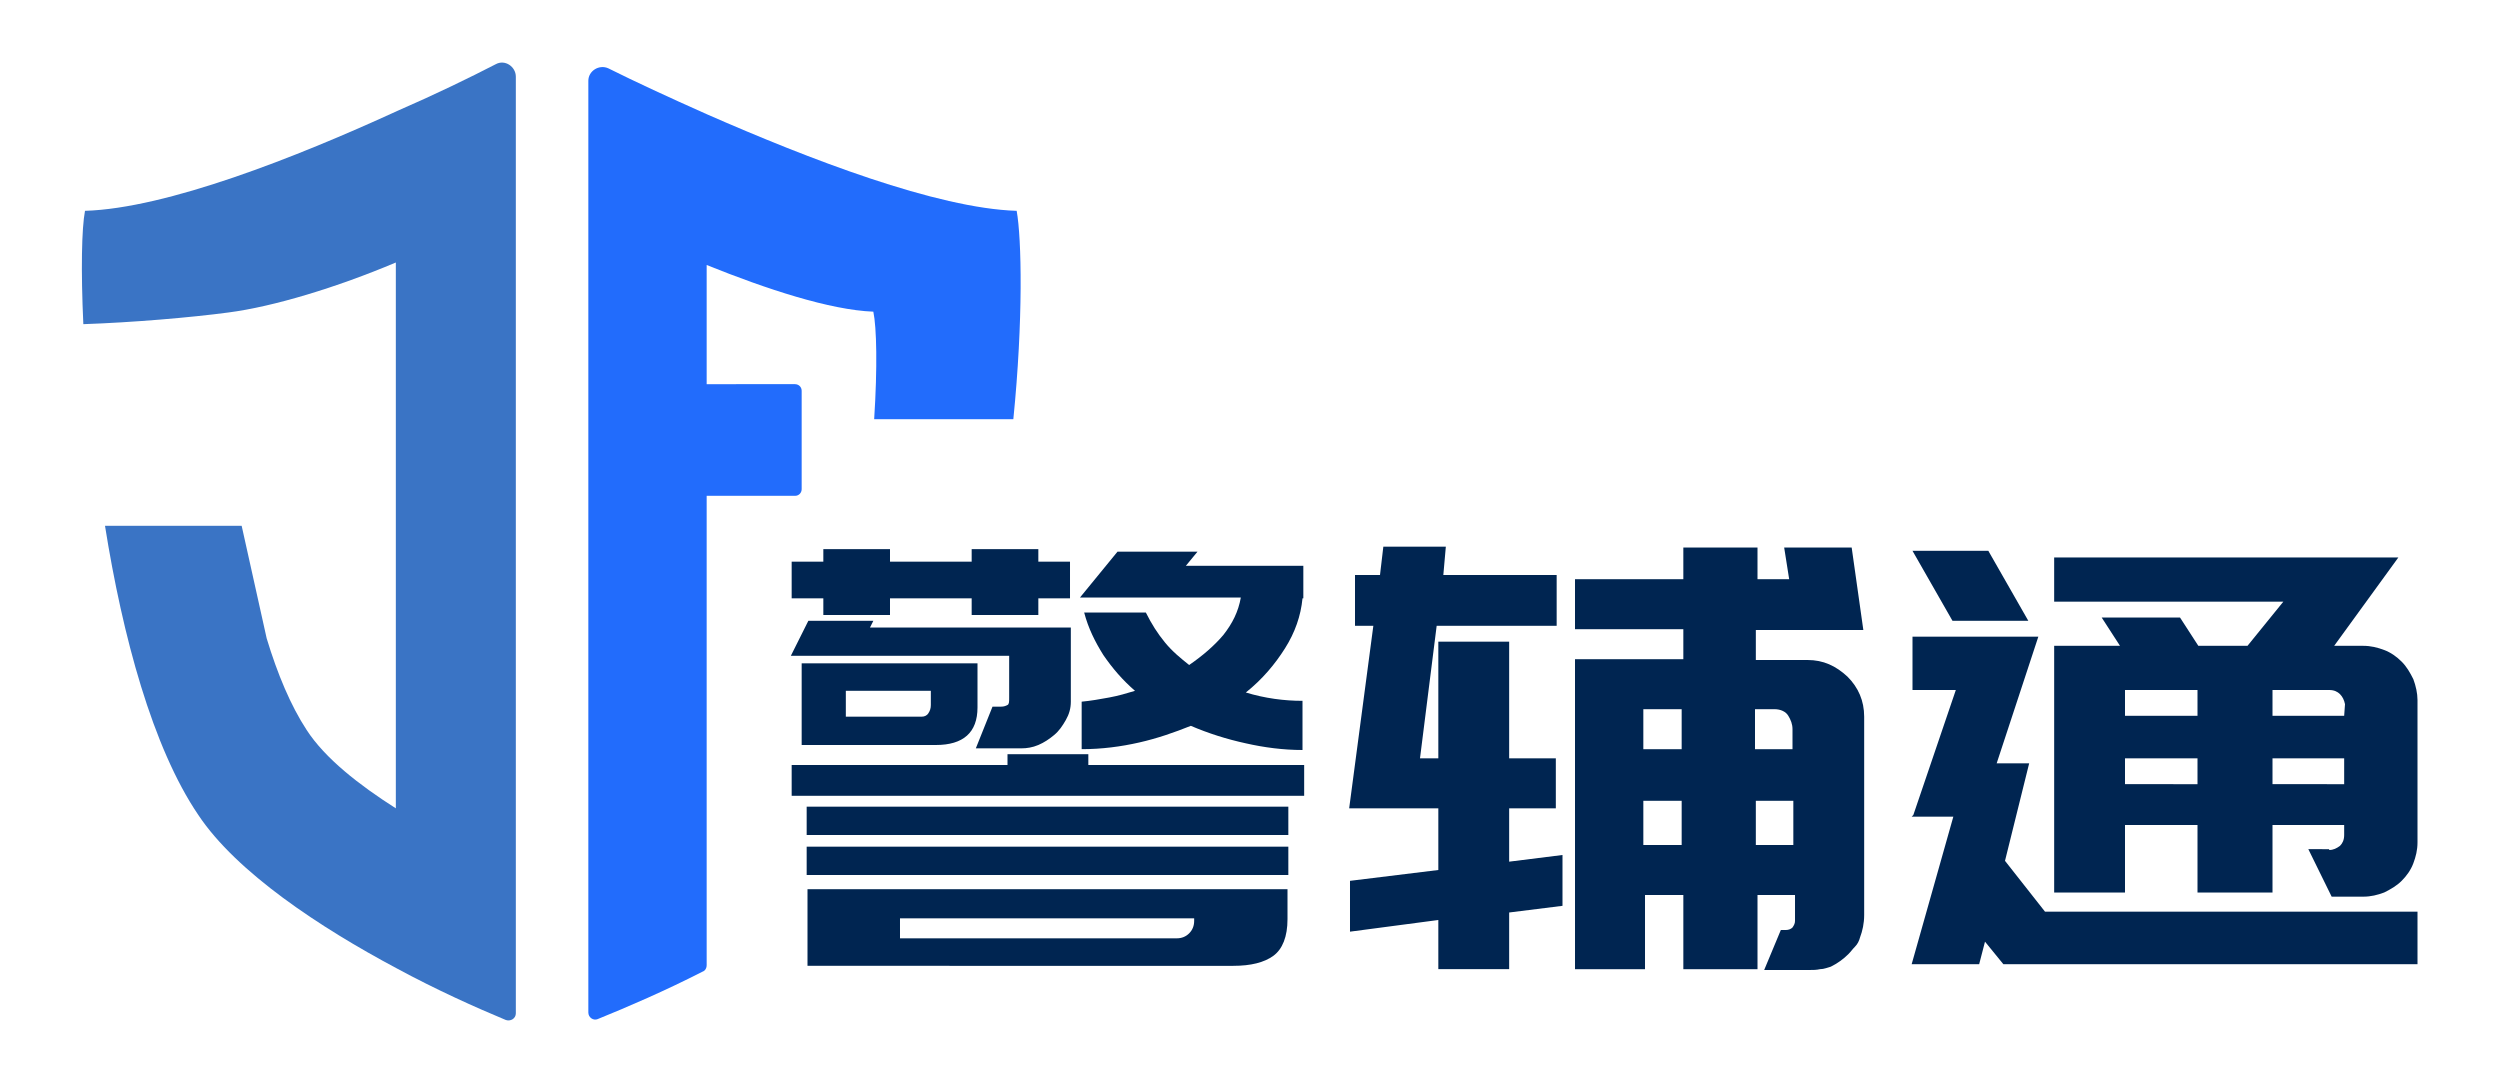
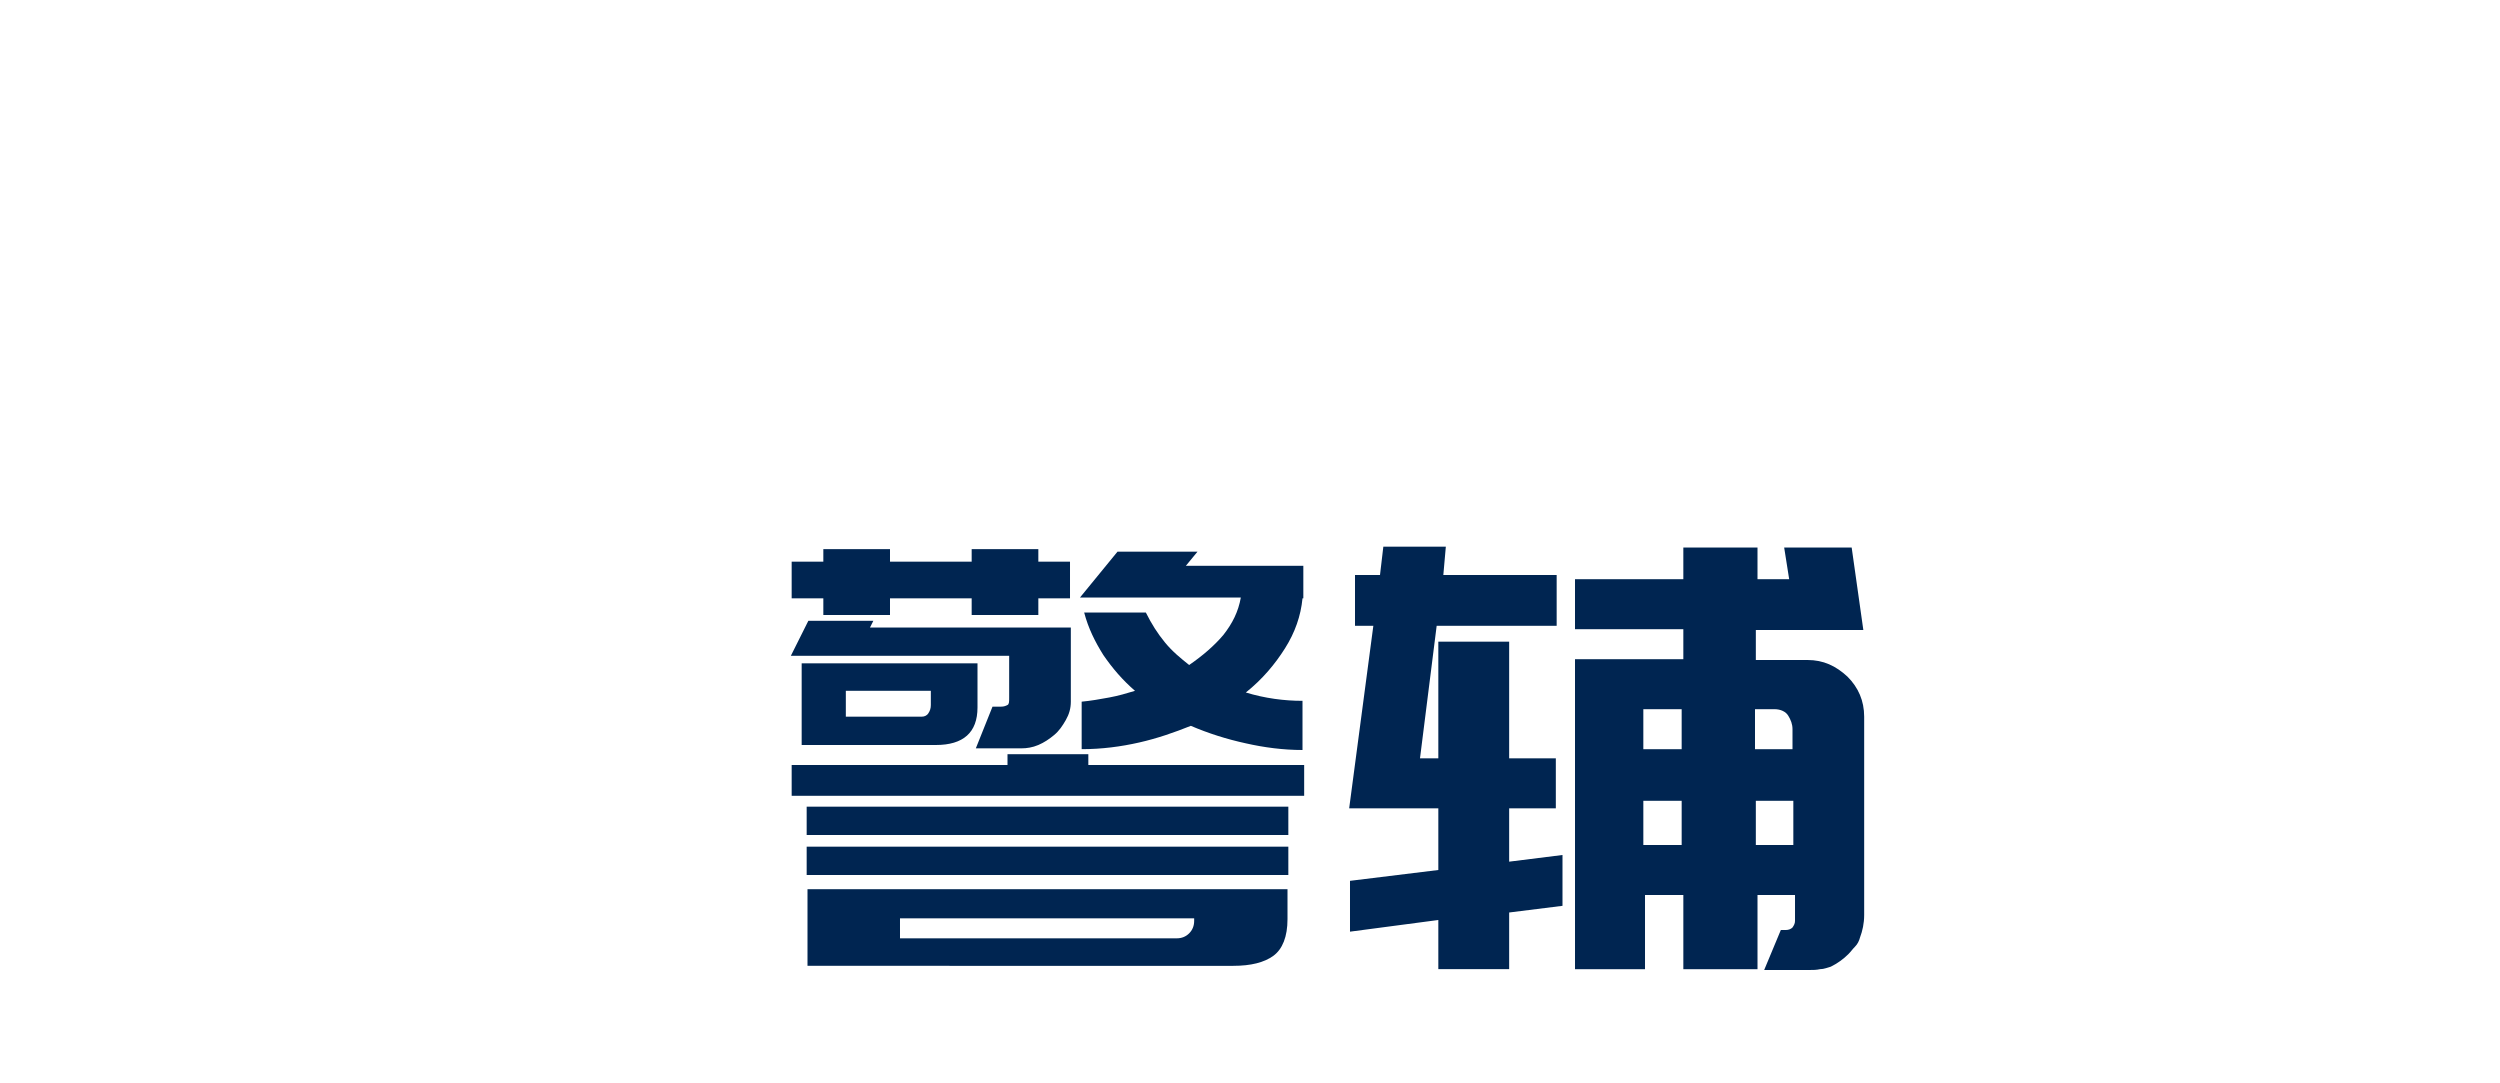
<svg xmlns="http://www.w3.org/2000/svg" version="1.1" id="图层_1" x="0px" y="0px" viewBox="0 0 300 130" style="enable-background:new 0 0 300 130;" xml:space="preserve">
  <style type="text/css">
	.st0{fill:#3A74C5;}
	.st1{fill:#226CFC;}
	.st2{fill:#002551;}
</style>
  <g>
    <g>
-       <path class="st0" d="M29,63.1c0,0-9,0-9,0h-3.6c0,0,0,0-0.1,0l-3.7,0c2.1,13.2,5.7,26.6,11.2,34.7c4.6,6.9,14.6,13.5,23.8,18.4    c4.8,2.6,9.5,4.7,13.1,6.2c0.6,0.2,1.2-0.2,1.2-0.8v-17.3V25V9.2c0-1.2-1.3-2.1-2.4-1.5c-3.1,1.6-7.2,3.6-11.8,5.6    C35.5,18.9,20,25,10.2,25.3c-0.4,2.1-0.5,7.1-0.2,13.6c0,0,0,0,0,0c5.9-0.2,12.9-0.8,17.4-1.4c0,0,0,0,0,0c5.4-0.7,13-3,20.1-6V97    c-4.4-2.8-8.5-6-10.7-9.4c-1.9-2.9-3.5-6.7-4.8-11L29,63.1z" />
-     </g>
+       </g>
    <g>
-       <path class="st1" d="M122,25.3c-9.6-0.3-24.9-6.2-37.2-11.6v0c0,0,0,0,0,0c-4.5-2-8.6-3.9-11.8-5.5c-1.1-0.5-2.4,0.3-2.4,1.5    l0,15.7l0,0v78.9c0,0,0,13.1,0,17.2c0,0.6,0.6,1,1.1,0.8c3.7-1.5,8.1-3.4,12.6-5.7c0.3-0.1,0.5-0.4,0.5-0.8V97.1V59.5h10.6    c0.5,0,0.8-0.4,0.8-0.8V46.9c0-0.5-0.4-0.8-0.8-0.8H84.8V31.8c0,0,0,0,0,0c0,0,0,0,0,0v0c7.2,2.9,14.8,5.4,20,5.6    c0.4,1.9,0.5,6.7,0.1,12.9h16.7C122.8,38.4,122.6,28.6,122,25.3z" />
-     </g>
+       </g>
    <g>
      <path class="st2" d="M116.6,73.8v-2h-9.8v2h-8v-2h-3.8v-4.4h3.8v-1.5h8v1.5h9.8v-1.5h8v1.5h3.8v4.4h-3.8v2H116.6z M121.3,78.7    H94.9l2.1-4.2h7.8l-0.4,0.8h24.1v8.9c0,0.8-0.2,1.5-0.6,2.2c-0.4,0.7-0.8,1.3-1.4,1.8c-0.6,0.5-1.2,0.9-1.9,1.2    c-0.7,0.3-1.4,0.4-2,0.4h-5.5l2-5h1c0.4,0,0.6-0.1,0.8-0.2c0.2-0.1,0.2-0.4,0.2-0.9V78.7z M130.6,91.8h25.9v3.7H95v-3.7h25.9v-1.3    h9.7V91.8z M117.3,79.6v5.3c0,3-1.7,4.5-5,4.5H96.2v-9.8H117.3z M96.8,96.8h57.8v3.4H96.8V96.8z M96.8,101.6h57.8v3.4H96.8V101.6z     M96.9,106.7h57.6v3.6c0,2.1-0.6,3.6-1.7,4.4c-1.1,0.8-2.7,1.2-4.8,1.2H96.9V106.7z M111.7,82.9h-10.2V86h9.1    c0.3,0,0.6-0.1,0.8-0.4c0.2-0.3,0.3-0.6,0.3-1V82.9z M108.1,112.6h33.1c0.6,0,1.1-0.2,1.5-0.6s0.6-0.9,0.6-1.5v-0.3h-35.3V112.6z     M142.3,67.9h14.1v3.9h-0.1c-0.2,2.1-0.9,4.1-2.1,6c-1.2,1.9-2.7,3.7-4.7,5.3c2.3,0.7,4.6,1,6.8,1v5.9c-2.3,0-4.6-0.3-6.8-0.8    c-2.3-0.5-4.5-1.2-6.6-2.1c-2,0.8-4,1.5-6.2,2c-2.2,0.5-4.5,0.8-6.9,0.8v-5.7c1.1-0.1,2.2-0.3,3.3-0.5c1.1-0.2,2.1-0.5,3.1-0.8    c-1.5-1.3-2.7-2.7-3.8-4.3c-1-1.6-1.8-3.2-2.3-5.1h7.4c0.7,1.4,1.4,2.5,2.3,3.6s1.9,1.9,2.9,2.7c1.6-1.1,3-2.3,4.1-3.6    c1.1-1.4,1.8-2.8,2.1-4.5h-5.7h-13.6l4.5-5.5h9.6L142.3,67.9z" />
      <path class="st2" d="M161.9,97l2.9-21.9h-2.2V69h3l0.4-3.4h7.5l-0.3,3.4h13.6v6.1h-14.4l-2,15.9h2.2v-14h8.5v14h5.6v6h-5.6v6.4    l6.4-0.8v6.1l-6.4,0.8v6.8h-8.5v-5.9l-10.6,1.4v-6.1l10.6-1.3V97H161.9z M222.2,65.7l1.4,9.9h-12.9v3.6h6.2c1.9,0,3.4,0.7,4.8,2    c1.3,1.3,2,2.9,2,4.8v23.8c0,1-0.2,1.9-0.5,2.7c-0.1,0.4-0.3,0.8-0.6,1.1c-0.3,0.3-0.5,0.6-0.8,0.9c-0.6,0.6-1.3,1.1-2.1,1.5    c-0.4,0.1-0.8,0.3-1.3,0.3c-0.4,0.1-0.9,0.1-1.3,0.1h-5.4l2-4.8h0.6c0.3,0,0.6-0.1,0.8-0.3c0.2-0.3,0.3-0.5,0.3-0.8v-3.1h-4.5v8.9    h-8.9v-8.9h-4.6v8.9h-8.4V79.1h13v-3.6h-13v-6h13v-3.8h8.9v3.8h3.8l-0.6-3.8H222.2z M197.2,85.1v4.8h4.6v-4.8H197.2z M201.8,101.4    v-5.3h-4.6v5.3H201.8z M210.6,85.1v4.8h4.5v-2.4c0-0.6-0.2-1.1-0.5-1.6c-0.3-0.5-0.9-0.8-1.7-0.8H210.6z M215.2,101.4v-5.3h-4.5    v5.3H215.2z" />
-       <path class="st2" d="M229.6,97.8l5.1-15h-5.2v-6.4h14h1.1l-5,15.2h3.9l-2.9,11.7l4.8,6.1h44.7v6.3h-49.7l-2.2-2.7l-0.7,2.7h-8.1    l5-17.7h-5L229.6,97.8z M243.4,74.5h-9.1l-4.8-8.4h9.1L243.4,74.5z M279.5,102c0.5,0,0.9-0.2,1.3-0.5c0.3-0.3,0.5-0.7,0.5-1.3    v-1.2h-0.1h-8.5v8.1h-9v-8.1H255v8.1h-8.5V77.5h2.7h5.2l-2.2-3.4h9.4l2.2,3.4h5.9l4.3-5.3h-27.5v-5.3h22.1h19.2l-7.7,10.6h1.3h2.2    c0.9,0,1.7,0.2,2.5,0.5c0.8,0.3,1.5,0.8,2.1,1.4c0.6,0.6,1,1.3,1.4,2.1c0.3,0.8,0.5,1.7,0.5,2.5v0.3v13.8v3c0,0.9-0.2,1.7-0.5,2.5    c-0.3,0.8-0.8,1.5-1.4,2.1c-0.6,0.6-1.3,1-2.1,1.4c-0.8,0.3-1.6,0.5-2.5,0.5h-3.8l-2.8-5.7H279.5z M263.7,82.8H255v3.1h8.7V82.8z     M263.7,94.1V91H255v3.1H263.7z M281.4,84.5c-0.1-0.5-0.3-0.9-0.6-1.2c-0.3-0.3-0.7-0.5-1.3-0.5h-6.8v3.1h2.3h6.3L281.4,84.5    L281.4,84.5z M281.3,94.1V91h-0.2h-8.4v3.1h2.4H281.3z" />
    </g>
  </g>
</svg>